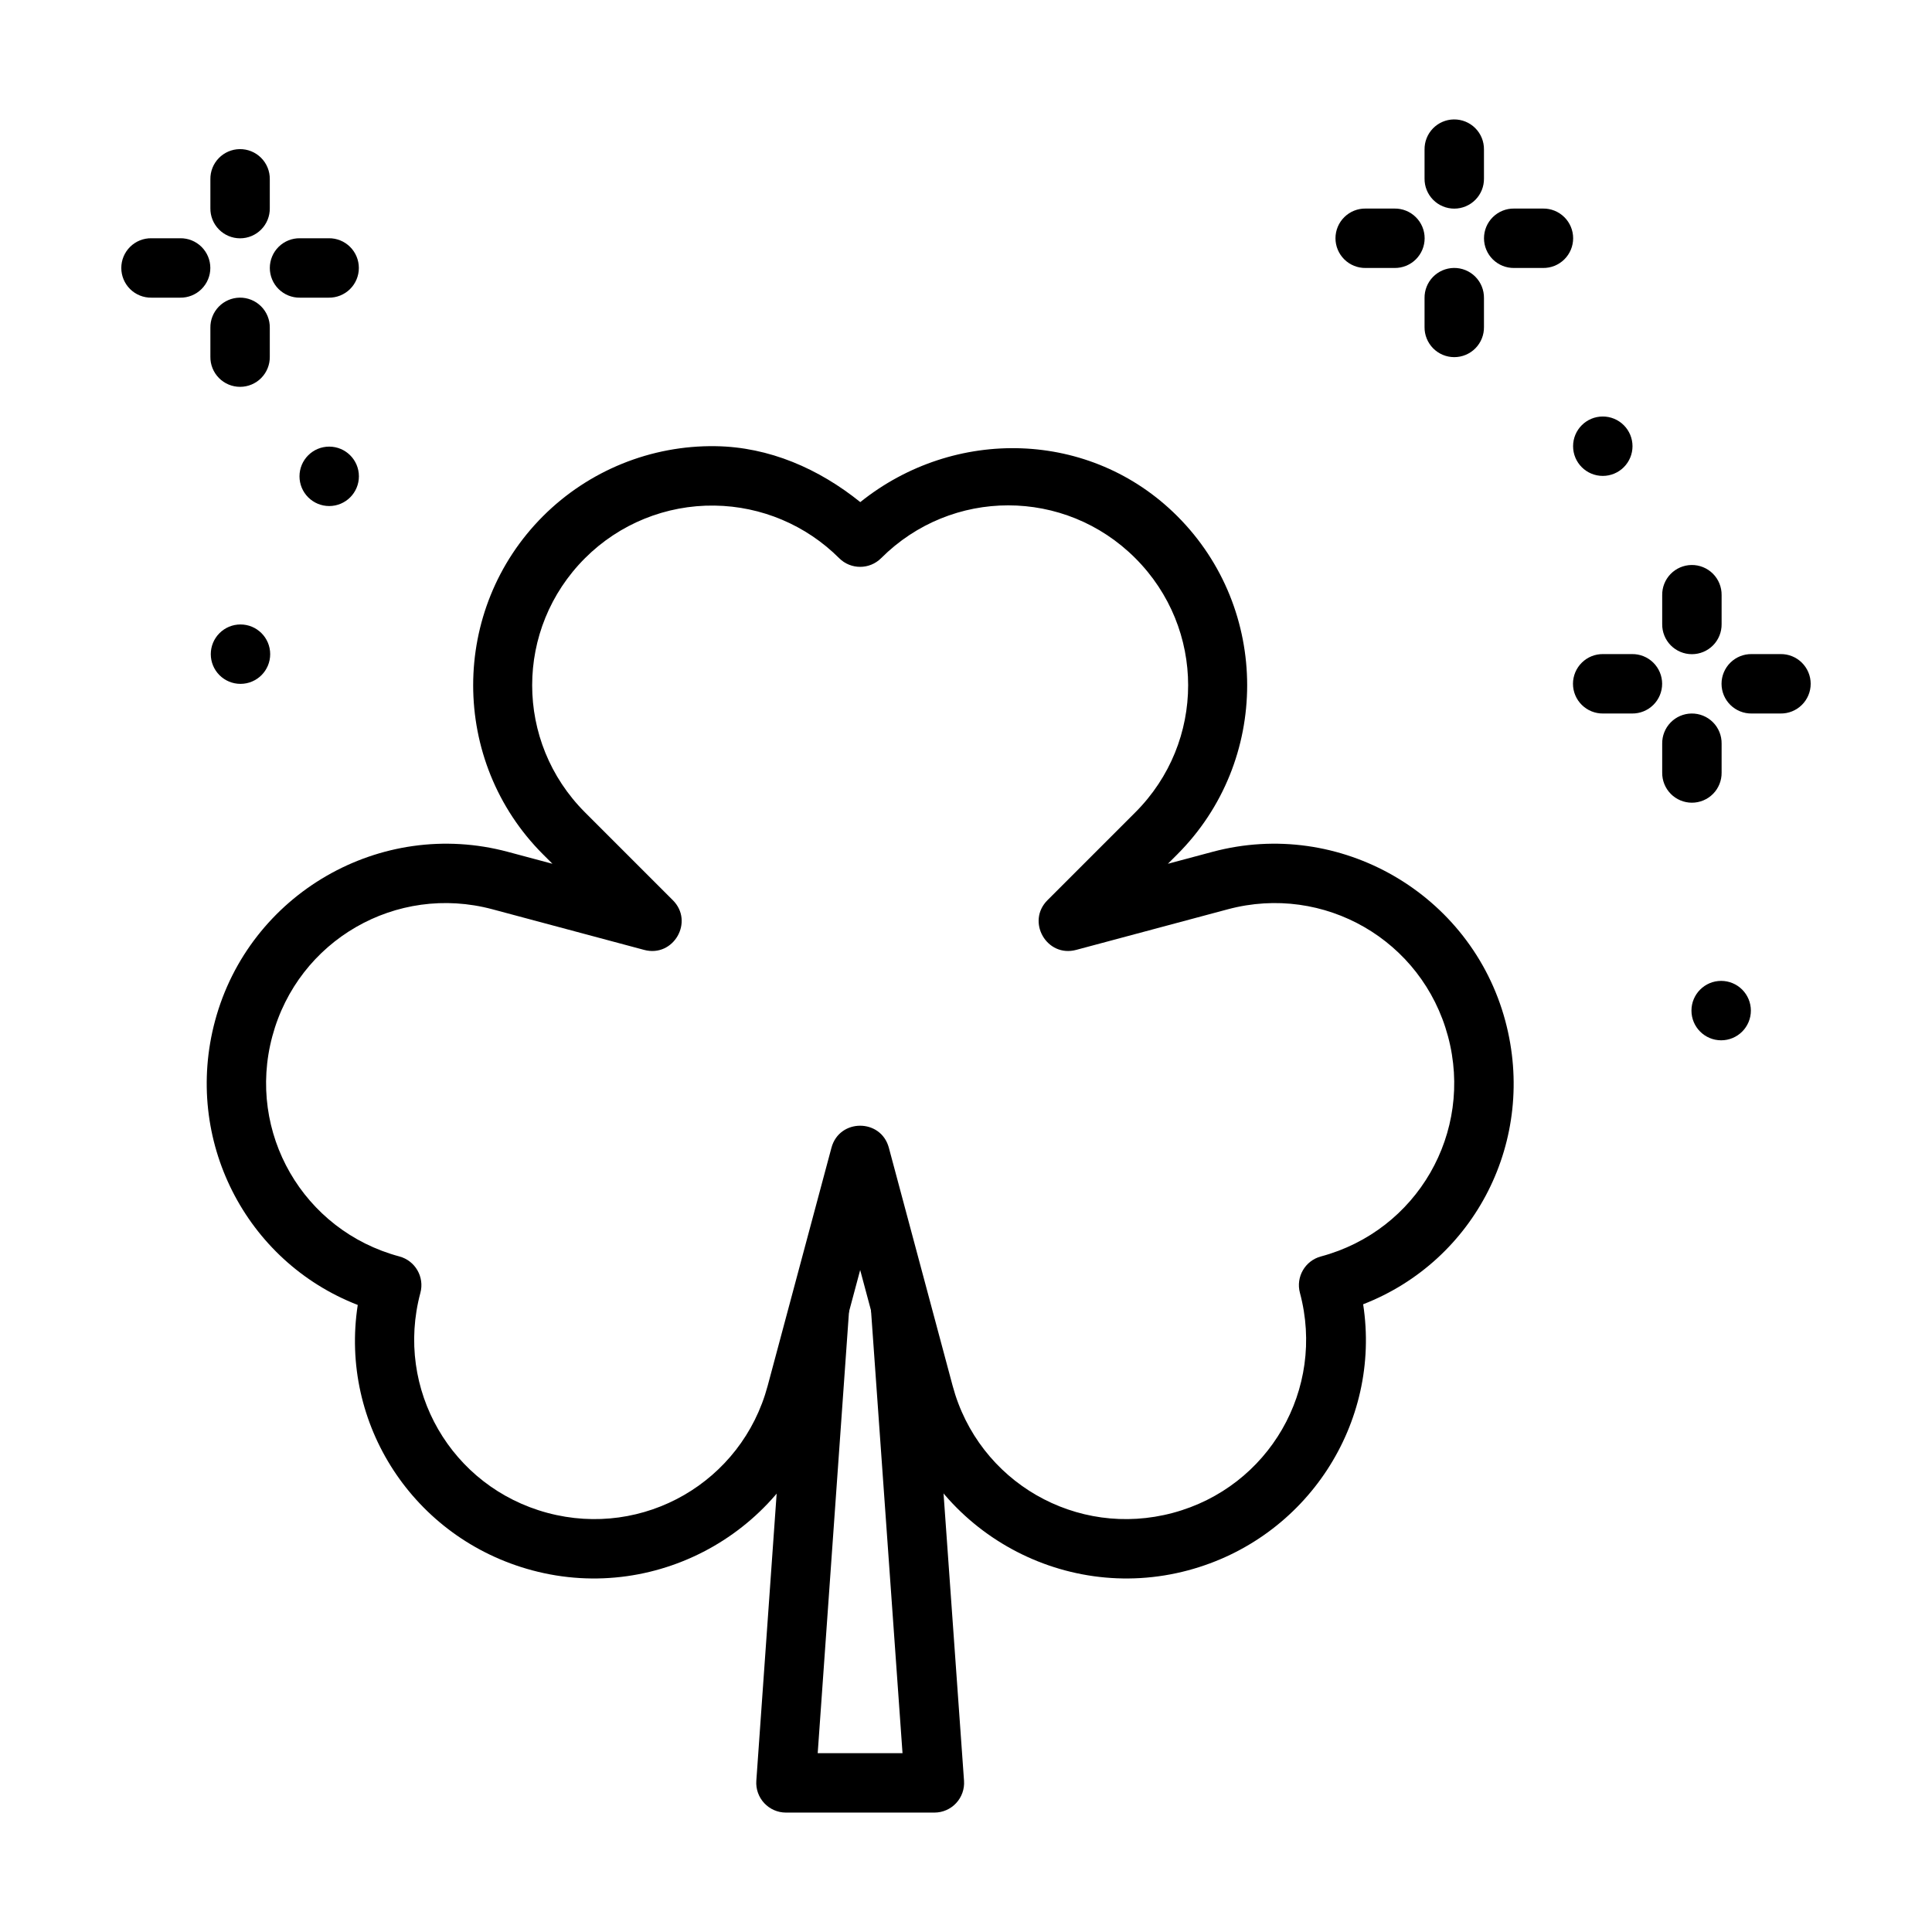
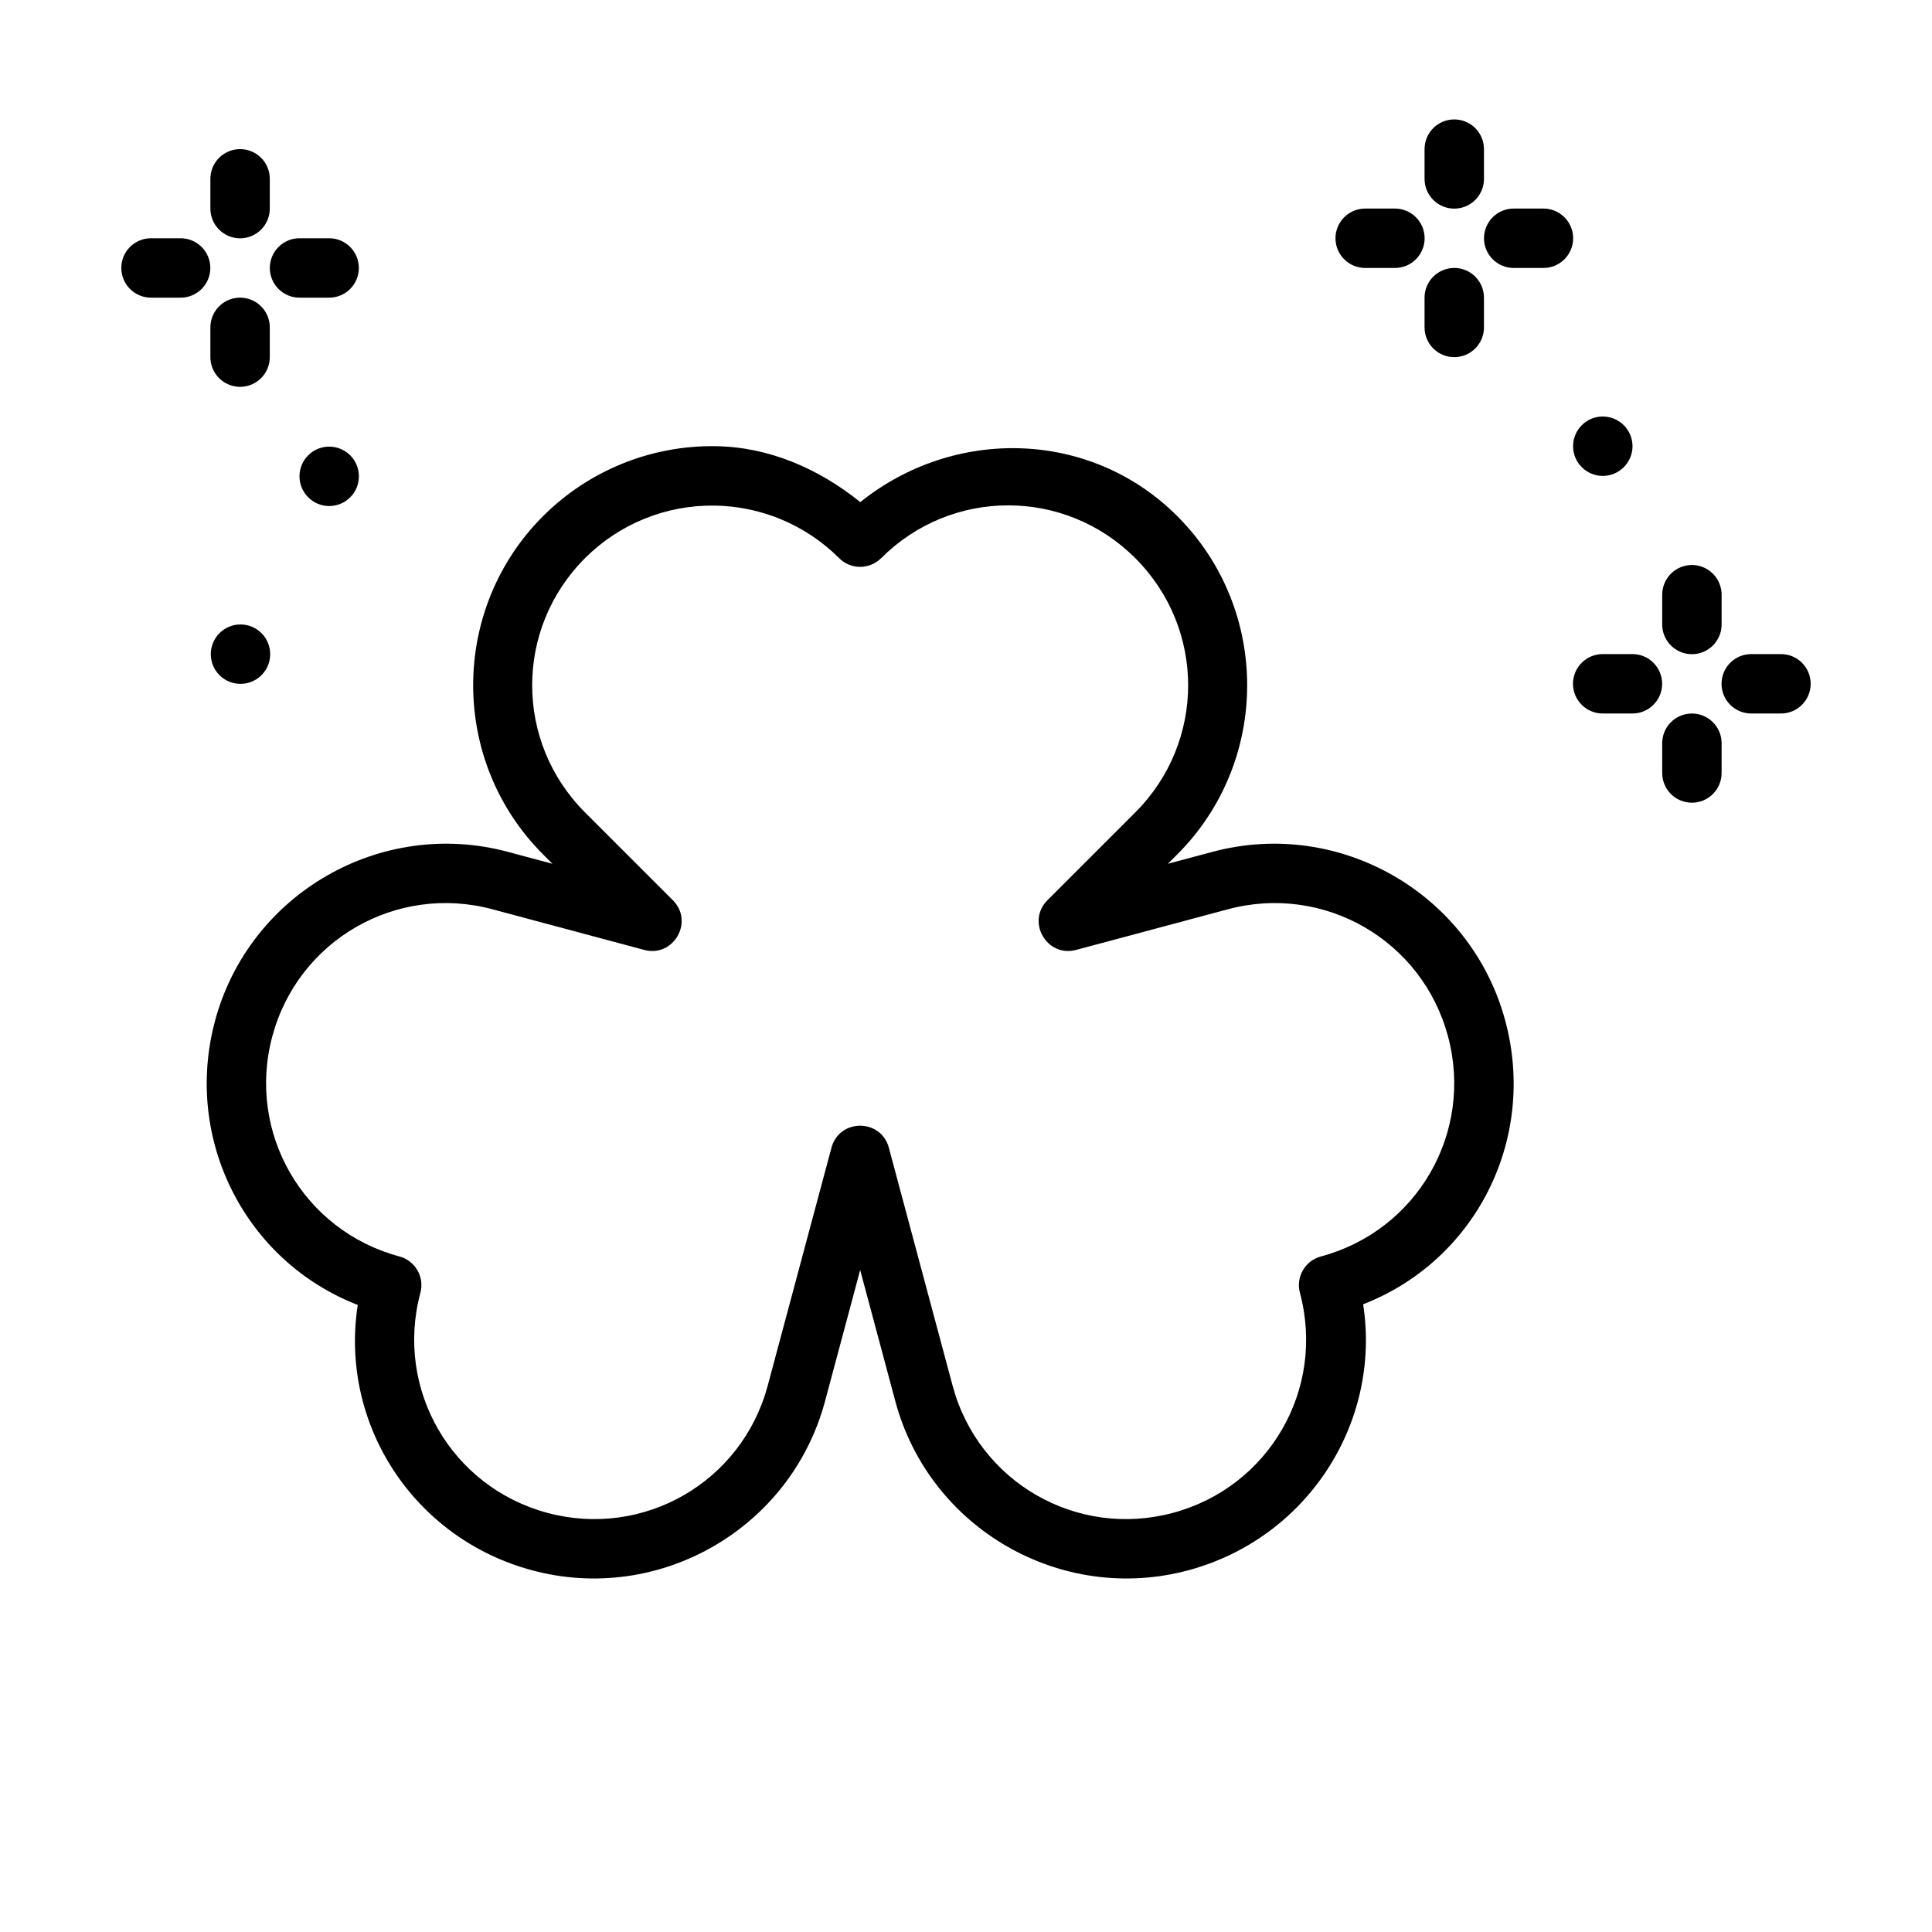
<svg xmlns="http://www.w3.org/2000/svg" fill="#000000" width="800px" height="800px" version="1.1" viewBox="144 144 512 512">
  <g>
    <path d="m333.64 262.24c-17.113-0.25-33.617 6.445-45.727 18.543-24.691 24.684-24.691 64.953 0 89.637l2.492 2.492-11.84-3.168c-33.707-9.02-68.543 11.102-77.582 44.805-8.445 31.477 8.098 63.742 37.824 75.277-4.871 31.5 14.754 61.891 46.219 70.324 33.719 9.043 68.574-11.082 77.613-44.805l9.316-34.777 9.316 34.777c9.039 33.719 43.895 53.848 77.613 44.805 31.465-8.438 51.234-39.008 46.363-70.504 29.727-11.535 46.121-43.621 37.676-75.098-9.039-33.703-43.875-53.824-77.582-44.805l-11.84 3.168 2.492-2.492c24.691-24.684 24.691-64.953 0-89.637-23.027-23.023-59.168-23.664-84.008-3.719-10.973-8.84-24.129-14.617-38.344-14.82zm77.551 15.684c12.168 0 24.34 4.66 33.672 13.992 18.676 18.668 18.676 48.707 0 67.375l-23.246 23.246c-5.738 5.688-0.207 15.301 7.594 13.191l40.191-10.762c25.492-6.82 51.496 8.184 58.332 33.672 6.844 25.5-8.168 51.5-33.672 58.332-4.207 1.125-6.699 5.453-5.566 9.656 6.824 25.492-8.18 51.469-33.672 58.301-25.5 6.84-51.527-8.172-58.363-33.672l-16.914-63.129c-2.109-7.734-13.082-7.734-15.191 0l-16.914 63.129c-6.836 25.5-32.863 40.512-58.363 33.672-25.488-6.832-40.496-32.809-33.672-58.301 1.133-4.203-1.359-8.531-5.566-9.656-25.504-6.832-40.516-32.832-33.672-58.332 6.836-25.488 32.844-40.492 58.332-33.672l40.191 10.762c7.801 2.109 13.336-7.504 7.594-13.191l-23.246-23.246c-18.676-18.668-18.676-48.707 0-67.375 9.102-9.098 21.48-14.117 34.348-13.93 12.391 0.176 24.227 5.168 32.996 13.93 3.074 3.074 8.059 3.074 11.133 0 9.332-9.328 21.5-13.992 33.672-13.992z" />
-     <path d="m353.35 489.98-8.918 125.95v-0.004c-0.152 2.18 0.605 4.32 2.094 5.918 1.484 1.598 3.566 2.508 5.75 2.508h39.359c2.184 0 4.266-0.91 5.75-2.508 1.488-1.598 2.246-3.738 2.09-5.918l-8.98-125.95-15.684 1.105 8.363 117.53h-22.477l8.332-117.53z" />
    <path d="m592.25 293.73c-2.086 0.035-4.078 0.895-5.531 2.394s-2.25 3.516-2.219 5.602v7.656c-0.027 2.109 0.789 4.141 2.266 5.641 1.48 1.5 3.5 2.344 5.609 2.344 2.106 0 4.125-0.844 5.606-2.344 1.48-1.5 2.293-3.531 2.266-5.641v-7.656c0.031-2.129-0.801-4.184-2.305-5.691-1.508-1.504-3.562-2.336-5.691-2.305z" />
    <path d="m592.25 333.09c-2.086 0.031-4.078 0.891-5.531 2.391s-2.25 3.516-2.219 5.602v7.656c-0.027 2.109 0.789 4.141 2.266 5.641 1.48 1.5 3.5 2.344 5.609 2.344 2.106 0 4.125-0.844 5.606-2.344 1.48-1.5 2.293-3.531 2.266-5.641v-7.656c0.031-2.129-0.801-4.184-2.305-5.688-1.508-1.508-3.562-2.34-5.691-2.305z" />
    <path d="m608.21 317.34c-2.109-0.031-4.141 0.785-5.641 2.266s-2.344 3.5-2.344 5.606c0 2.109 0.844 4.129 2.344 5.606 1.5 1.48 3.531 2.297 5.641 2.269h7.656c2.106 0.027 4.137-0.789 5.637-2.269 1.5-1.477 2.348-3.496 2.348-5.606 0-2.106-0.848-4.125-2.348-5.606s-3.531-2.297-5.637-2.266z" />
    <path d="m568.84 317.34c-2.106-0.031-4.137 0.785-5.637 2.266s-2.348 3.5-2.348 5.606c0 2.109 0.848 4.129 2.348 5.606 1.5 1.48 3.531 2.297 5.637 2.269h7.66c2.106 0.027 4.137-0.789 5.637-2.269 1.5-1.477 2.348-3.496 2.348-5.606 0-2.106-0.848-4.125-2.348-5.606s-3.531-2.297-5.637-2.266z" />
-     <path d="m608 411.82c0 2.086-0.832 4.09-2.305 5.566-1.477 1.477-3.481 2.305-5.566 2.305-4.348 0-7.875-3.523-7.875-7.871s3.527-7.875 7.875-7.875c2.086 0 4.09 0.832 5.566 2.309 1.473 1.477 2.305 3.477 2.305 5.566z" />
    <path d="m529.27 175.65c-2.086 0.031-4.078 0.891-5.531 2.391s-2.25 3.516-2.219 5.606v7.656c-0.027 2.106 0.789 4.137 2.266 5.637 1.48 1.5 3.5 2.348 5.609 2.348 2.106 0 4.125-0.848 5.606-2.348s2.297-3.531 2.266-5.637v-7.656c0.031-2.133-0.797-4.184-2.305-5.691-1.508-1.508-3.559-2.34-5.691-2.305z" />
    <path d="m529.27 215.01c-2.086 0.031-4.078 0.895-5.531 2.394-1.453 1.496-2.25 3.512-2.219 5.602v7.656c-0.027 2.106 0.789 4.137 2.266 5.637 1.48 1.504 3.5 2.348 5.609 2.348 2.106 0 4.125-0.844 5.606-2.348 1.48-1.5 2.297-3.531 2.266-5.637v-7.656c0.031-2.133-0.797-4.184-2.305-5.691-1.508-1.508-3.559-2.34-5.691-2.305z" />
    <path d="m545.26 199.27c-2.109-0.031-4.141 0.785-5.641 2.266-1.5 1.477-2.344 3.496-2.344 5.606 0 2.106 0.844 4.125 2.344 5.606 1.5 1.48 3.531 2.297 5.641 2.266h7.656c2.106 0.031 4.137-0.785 5.637-2.266 1.5-1.48 2.348-3.5 2.348-5.606 0-2.109-0.848-4.129-2.348-5.606-1.5-1.48-3.531-2.297-5.637-2.266z" />
    <path d="m505.9 199.27c-2.106-0.031-4.137 0.785-5.637 2.266-1.5 1.477-2.348 3.496-2.348 5.606 0 2.106 0.848 4.125 2.348 5.606 1.5 1.48 3.531 2.297 5.637 2.266h7.66c2.106 0.031 4.137-0.785 5.637-2.266 1.5-1.48 2.348-3.5 2.348-5.606 0-2.109-0.848-4.129-2.348-5.606-1.5-1.48-3.531-2.297-5.637-2.266z" />
    <path d="m576.63 262.25c0 2.09-0.832 4.09-2.309 5.566-1.477 1.477-3.477 2.305-5.566 2.305-4.348 0-7.871-3.523-7.871-7.871s3.523-7.871 7.871-7.871c2.09 0 4.09 0.828 5.566 2.305 1.477 1.477 2.309 3.481 2.309 5.566z" />
    <path d="m207.5 183.52c-2.086 0.031-4.074 0.895-5.527 2.394-1.453 1.496-2.254 3.512-2.219 5.602v7.656c-0.031 2.106 0.785 4.137 2.266 5.637 1.477 1.504 3.496 2.348 5.606 2.348 2.106 0 4.125-0.844 5.606-2.348 1.48-1.5 2.297-3.531 2.266-5.637v-7.656c0.035-2.133-0.797-4.184-2.305-5.691-1.508-1.508-3.559-2.34-5.691-2.305z" />
    <path d="m207.5 222.88c-2.086 0.035-4.074 0.895-5.527 2.394s-2.254 3.512-2.219 5.602v7.656c-0.031 2.109 0.785 4.137 2.266 5.641 1.477 1.5 3.496 2.344 5.606 2.344 2.106 0 4.125-0.844 5.606-2.344 1.48-1.504 2.297-3.531 2.266-5.641v-7.656c0.035-2.129-0.797-4.184-2.305-5.691-1.508-1.504-3.559-2.336-5.691-2.305z" />
    <path d="m184.13 207.14c-2.109-0.031-4.141 0.785-5.641 2.266-1.5 1.48-2.344 3.5-2.344 5.606 0 2.106 0.844 4.125 2.344 5.606s3.531 2.297 5.641 2.266h7.625c2.106 0.031 4.137-0.785 5.637-2.266s2.348-3.5 2.348-5.606c0-2.106-0.848-4.125-2.348-5.606-1.5-1.48-3.531-2.297-5.637-2.266z" />
    <path d="m223.49 207.14c-2.109-0.031-4.141 0.785-5.641 2.266-1.5 1.48-2.344 3.5-2.344 5.606 0 2.106 0.844 4.125 2.344 5.606s3.531 2.297 5.641 2.266h7.625c2.106 0.031 4.137-0.785 5.641-2.266 1.5-1.48 2.344-3.5 2.344-5.606 0-2.106-0.844-4.125-2.344-5.606-1.504-1.48-3.535-2.297-5.641-2.266z" />
    <path d="m223.37 270.23c0 2.09 0.828 4.09 2.305 5.566 1.477 1.477 3.477 2.309 5.566 2.309 4.348 0 7.871-3.527 7.871-7.875 0-4.348-3.523-7.871-7.871-7.871-2.09 0-4.09 0.828-5.566 2.305-1.477 1.477-2.305 3.481-2.305 5.566z" />
    <path d="m199.86 317.36c0 2.09 0.828 4.09 2.305 5.566 1.477 1.477 3.477 2.305 5.566 2.305 4.348 0 7.871-3.523 7.871-7.871 0-4.348-3.523-7.871-7.871-7.871-2.09 0-4.09 0.828-5.566 2.305-1.477 1.477-2.305 3.481-2.305 5.566z" />
  </g>
</svg>